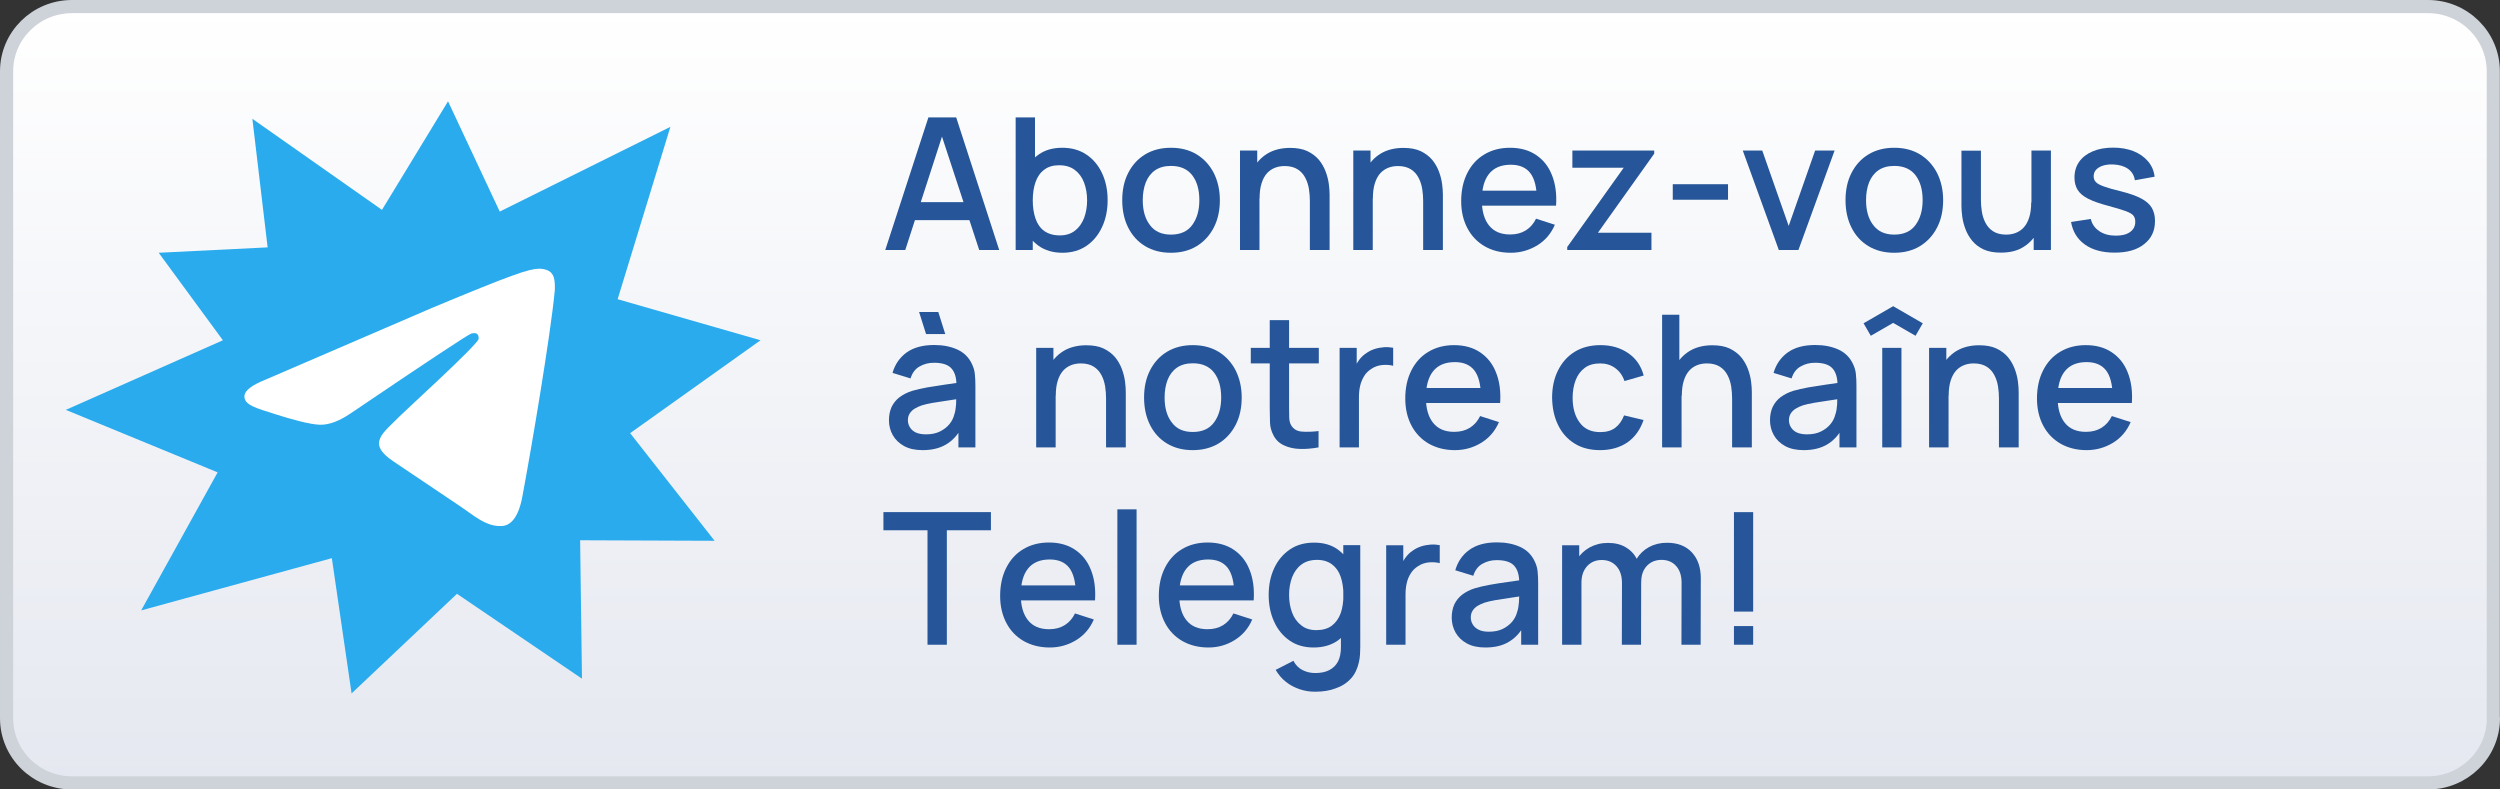
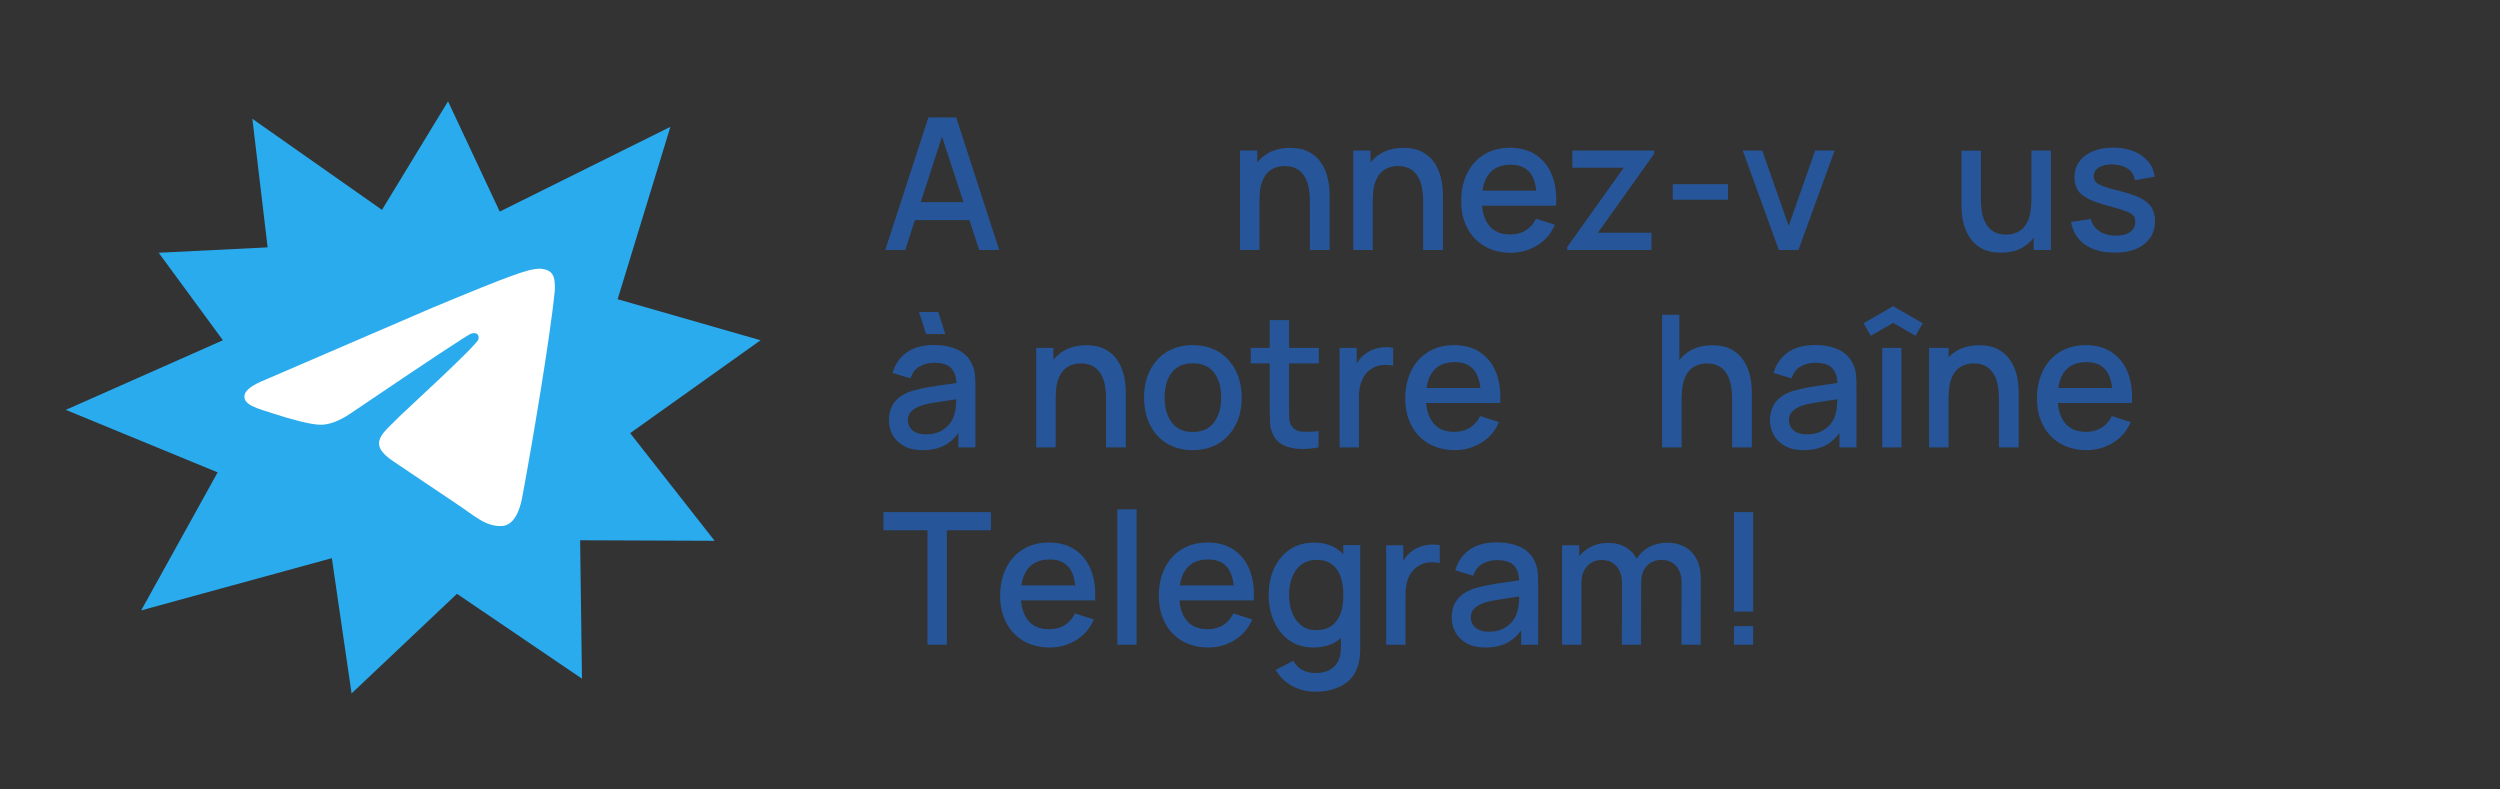
<svg xmlns="http://www.w3.org/2000/svg" version="1.1" id="fr" x="0px" y="0px" viewBox="0 0 190 60" style="enable-background:new 0 0 190 60;" xml:space="preserve">
  <rect x="0" y="0" width="190" height="60" fill="#333333" stroke="none" />
  <style type="text/css">
	.st0{fill:url(#SVGID_1_);stroke:#CED2D9;stroke-linejoin:round;}
	.st1{fill:#2AABEE;}
	.st2{fill:#FFFFFF;}
	.st3{fill:#265699;}
</style>
  <linearGradient id="SVGID_1_" gradientUnits="userSpaceOnUse" x1="95" y1="59.5" x2="95" y2="0.5">
    <stop offset="0" style="stop-color:#E5E8F0" />
    <stop offset="1" style="stop-color:#FFFFFF" />
  </linearGradient>
-   <path class="st0" d="M189.5,54.58c0,2.72-2.23,4.92-4.97,4.92H5.47c-2.75,0-4.97-2.2-4.97-4.92V5.42C0.5,2.7,2.73,0.5,5.47,0.5  h179.05c2.75,0,4.97,2.2,4.97,4.92V54.58z" />
  <g>
    <polygon class="st1" points="44.23,51.58 44.09,41.06 54.31,41.1 47.89,32.92 57.8,25.86 46.94,22.74 50.95,9.64 37.98,16.08    34.05,7.7 29.03,15.95 19.18,9.03 20.34,18.8 12.06,19.21 16.94,25.86 5,31.15 16.54,35.9 10.73,46.39 25.22,42.42 26.72,52.7    34.73,45.13  " />
    <path class="st2" d="M20.21,28.84l12.67-5.46c6.03-2.51,7.28-2.94,8.1-2.96c0.18,0,0.58,0.04,0.84,0.25   c0.22,0.18,0.28,0.42,0.31,0.59c0.03,0.17,0.06,0.56,0.03,0.86c-0.33,3.43-1.74,11.77-2.46,15.62c-0.3,1.63-0.91,2.17-1.49,2.23   c-1.26,0.12-2.22-0.83-3.44-1.63l-4.85-3.26c-2.14-1.41-0.75-2.19,0.47-3.46c0.32-0.33,5.88-5.39,5.98-5.85   c0.01-0.06,0.03-0.27-0.1-0.38c-0.13-0.11-0.31-0.07-0.45-0.04c-0.19,0.04-3.25,2.06-9.16,6.06c-0.87,0.59-1.65,0.89-2.35,0.87   c-0.77-0.02-2.27-0.44-3.38-0.8c-1.36-0.44-2.44-0.68-2.35-1.43C18.64,29.65,19.18,29.25,20.21,28.84L20.21,28.84z" />
  </g>
  <g>
    <g>
      <path class="st3" d="M67.28,19l3.28-10.08h2.11L75.94,19h-1.52L71.4,9.8h0.38L68.8,19H67.28z M68.98,16.73v-1.37h5.26v1.37H68.98z    " />
-       <path class="st3" d="M77.19,19V8.92h1.47v4.64h-0.17V19H77.19z M80.75,19.21c-0.72,0-1.33-0.18-1.82-0.53    c-0.49-0.35-0.86-0.83-1.11-1.43s-0.38-1.28-0.38-2.04c0-0.76,0.12-1.44,0.38-2.04c0.25-0.6,0.62-1.08,1.11-1.42    c0.49-0.35,1.09-0.52,1.8-0.52c0.71,0,1.32,0.17,1.84,0.52s0.91,0.82,1.19,1.42c0.28,0.6,0.42,1.28,0.42,2.04    c0,0.76-0.14,1.44-0.42,2.04c-0.28,0.6-0.67,1.08-1.18,1.43S81.45,19.21,80.75,19.21z M80.54,17.89c0.47,0,0.85-0.12,1.16-0.36    c0.31-0.24,0.53-0.56,0.69-0.96c0.15-0.4,0.23-0.85,0.23-1.35c0-0.49-0.08-0.94-0.23-1.34c-0.15-0.4-0.38-0.72-0.7-0.96    c-0.31-0.24-0.71-0.36-1.2-0.36c-0.46,0-0.83,0.11-1.13,0.34c-0.3,0.22-0.52,0.54-0.66,0.94s-0.21,0.86-0.21,1.39    c0,0.52,0.07,0.98,0.21,1.39c0.14,0.4,0.36,0.72,0.67,0.94C79.67,17.77,80.06,17.89,80.54,17.89z" />
-       <path class="st3" d="M88.99,19.21c-0.76,0-1.41-0.17-1.97-0.51c-0.56-0.34-0.98-0.81-1.28-1.41s-0.45-1.29-0.45-2.08    c0-0.79,0.15-1.48,0.46-2.08c0.31-0.6,0.74-1.07,1.29-1.4c0.55-0.33,1.2-0.5,1.95-0.5c0.76,0,1.41,0.17,1.97,0.51    c0.55,0.34,0.98,0.81,1.29,1.41c0.3,0.6,0.46,1.29,0.46,2.06c0,0.79-0.15,1.48-0.46,2.08s-0.74,1.07-1.29,1.41    C90.4,19.04,89.75,19.21,88.99,19.21z M88.99,17.83c0.72,0,1.26-0.24,1.62-0.73c0.36-0.49,0.54-1.12,0.54-1.89    c0-0.79-0.18-1.42-0.54-1.89c-0.36-0.47-0.9-0.71-1.61-0.71c-0.49,0-0.89,0.11-1.21,0.33s-0.55,0.53-0.71,0.92    c-0.15,0.39-0.23,0.84-0.23,1.35c0,0.79,0.18,1.43,0.55,1.9C87.75,17.59,88.29,17.83,88.99,17.83z" />
      <path class="st3" d="M94.24,19v-7.56h1.31v2.18h0.17V19H94.24z M99.55,19v-3.72c0-0.29-0.02-0.6-0.07-0.91    c-0.05-0.31-0.14-0.6-0.28-0.86c-0.14-0.27-0.33-0.48-0.58-0.64c-0.25-0.16-0.58-0.25-0.98-0.25c-0.26,0-0.51,0.04-0.74,0.13    s-0.44,0.23-0.61,0.42s-0.31,0.44-0.41,0.76c-0.1,0.31-0.15,0.69-0.15,1.14l-0.91-0.34c0-0.69,0.13-1.29,0.38-1.82    c0.26-0.53,0.63-0.93,1.11-1.23c0.48-0.29,1.06-0.44,1.74-0.44c0.52,0,0.96,0.08,1.32,0.25c0.35,0.17,0.64,0.39,0.87,0.66    c0.22,0.27,0.39,0.57,0.51,0.89c0.12,0.32,0.2,0.64,0.24,0.94c0.04,0.31,0.06,0.58,0.06,0.81V19H99.55z" />
      <path class="st3" d="M102.85,19v-7.56h1.31v2.18h0.17V19H102.85z M108.16,19v-3.72c0-0.29-0.02-0.6-0.07-0.91    c-0.05-0.31-0.14-0.6-0.28-0.86c-0.14-0.27-0.33-0.48-0.58-0.64c-0.25-0.16-0.58-0.25-0.98-0.25c-0.26,0-0.51,0.04-0.74,0.13    s-0.44,0.23-0.61,0.42s-0.31,0.44-0.41,0.76c-0.1,0.31-0.15,0.69-0.15,1.14l-0.91-0.34c0-0.69,0.13-1.29,0.38-1.82    c0.26-0.53,0.63-0.93,1.11-1.23c0.48-0.29,1.06-0.44,1.74-0.44c0.52,0,0.96,0.08,1.32,0.25c0.35,0.17,0.64,0.39,0.87,0.66    c0.22,0.27,0.39,0.57,0.51,0.89c0.12,0.32,0.2,0.64,0.24,0.94c0.04,0.31,0.06,0.58,0.06,0.81V19H108.16z" />
      <path class="st3" d="M114.82,19.21c-0.75,0-1.41-0.16-1.98-0.49c-0.57-0.33-1.01-0.79-1.32-1.38c-0.31-0.59-0.47-1.27-0.47-2.05    c0-0.83,0.16-1.54,0.47-2.15c0.31-0.61,0.74-1.08,1.3-1.41c0.55-0.33,1.2-0.5,1.94-0.5c0.77,0,1.43,0.18,1.97,0.54    c0.54,0.36,0.95,0.86,1.21,1.52c0.27,0.66,0.38,1.44,0.32,2.34h-1.46V15.1c-0.01-0.88-0.18-1.53-0.5-1.95    c-0.33-0.42-0.82-0.63-1.48-0.63c-0.73,0-1.28,0.23-1.65,0.69c-0.37,0.46-0.55,1.13-0.55,2c0,0.83,0.18,1.47,0.55,1.93    c0.37,0.46,0.9,0.68,1.6,0.68c0.46,0,0.85-0.1,1.19-0.31c0.33-0.21,0.59-0.5,0.78-0.89l1.43,0.46c-0.29,0.68-0.74,1.2-1.34,1.57    C116.21,19.02,115.55,19.21,114.82,19.21z M112.12,15.63v-1.14h5.4v1.14H112.12z" />
      <path class="st3" d="M119.11,19v-0.23l4.29-6.02h-3.9v-1.31h6.22v0.24l-4.28,6.01h4.07V19H119.11z" />
      <path class="st3" d="M127.13,15.17V14h4.2v1.18H127.13z" />
      <path class="st3" d="M135.19,19l-2.74-7.56h1.48l2.01,5.73l2.01-5.73h1.48L136.68,19H135.19z" />
-       <path class="st3" d="M143.96,19.21c-0.76,0-1.41-0.17-1.97-0.51c-0.56-0.34-0.98-0.81-1.28-1.41s-0.45-1.29-0.45-2.08    c0-0.79,0.15-1.48,0.46-2.08c0.31-0.6,0.74-1.07,1.29-1.4c0.55-0.33,1.2-0.5,1.95-0.5c0.76,0,1.41,0.17,1.97,0.51    c0.55,0.34,0.98,0.81,1.29,1.41c0.3,0.6,0.46,1.29,0.46,2.06c0,0.79-0.15,1.48-0.46,2.08s-0.74,1.07-1.29,1.41    C145.37,19.04,144.72,19.21,143.96,19.21z M143.96,17.83c0.72,0,1.26-0.24,1.62-0.73c0.36-0.49,0.54-1.12,0.54-1.89    c0-0.79-0.18-1.42-0.54-1.89c-0.36-0.47-0.9-0.71-1.61-0.71c-0.49,0-0.89,0.11-1.21,0.33s-0.55,0.53-0.71,0.92    c-0.15,0.39-0.23,0.84-0.23,1.35c0,0.79,0.18,1.43,0.55,1.9C142.73,17.59,143.26,17.83,143.96,17.83z" />
      <path class="st3" d="M152.06,19.2c-0.52,0-0.96-0.08-1.32-0.25s-0.64-0.39-0.86-0.66s-0.39-0.57-0.51-0.89    c-0.12-0.32-0.2-0.64-0.24-0.94c-0.04-0.31-0.06-0.58-0.06-0.81v-4.2h1.48v3.72c0,0.29,0.02,0.6,0.07,0.91    c0.05,0.31,0.14,0.6,0.28,0.86c0.14,0.27,0.33,0.48,0.58,0.64c0.25,0.16,0.58,0.25,0.98,0.25c0.26,0,0.51-0.04,0.74-0.13    s0.44-0.23,0.61-0.42c0.17-0.19,0.31-0.44,0.41-0.76c0.1-0.31,0.15-0.69,0.15-1.14l0.91,0.34c0,0.69-0.13,1.29-0.39,1.82    c-0.26,0.52-0.62,0.93-1.11,1.23C153.33,19.06,152.75,19.2,152.06,19.2z M154.56,19v-2.18h-0.17v-5.38h1.48V19H154.56z" />
      <path class="st3" d="M160.71,19.2c-0.92,0-1.67-0.2-2.25-0.61c-0.58-0.41-0.93-0.98-1.06-1.72l1.5-0.23    c0.09,0.39,0.31,0.7,0.65,0.93c0.34,0.23,0.76,0.34,1.26,0.34c0.46,0,0.82-0.09,1.08-0.28c0.26-0.19,0.39-0.44,0.39-0.77    c0-0.19-0.04-0.35-0.14-0.47c-0.09-0.12-0.28-0.23-0.57-0.34c-0.29-0.11-0.73-0.24-1.32-0.4c-0.65-0.17-1.16-0.35-1.54-0.54    c-0.38-0.19-0.65-0.42-0.81-0.68c-0.16-0.26-0.24-0.57-0.24-0.94c0-0.46,0.12-0.86,0.36-1.2c0.24-0.34,0.58-0.6,1.03-0.79    c0.44-0.19,0.96-0.28,1.55-0.28c0.58,0,1.09,0.09,1.55,0.27c0.45,0.18,0.82,0.44,1.1,0.77c0.28,0.33,0.45,0.72,0.5,1.17l-1.5,0.27    c-0.05-0.36-0.22-0.65-0.51-0.86c-0.29-0.21-0.67-0.32-1.13-0.34c-0.44-0.02-0.8,0.05-1.08,0.22c-0.28,0.17-0.41,0.39-0.41,0.68    c0,0.17,0.05,0.31,0.16,0.43c0.1,0.12,0.31,0.23,0.61,0.34c0.3,0.11,0.75,0.24,1.34,0.38c0.63,0.16,1.14,0.34,1.51,0.54    c0.37,0.2,0.64,0.43,0.8,0.71s0.24,0.6,0.24,0.99c0,0.75-0.27,1.33-0.82,1.76C162.42,18.99,161.67,19.2,160.71,19.2z" />
      <path class="st3" d="M70.12,34.21c-0.56,0-1.03-0.1-1.41-0.31s-0.66-0.48-0.86-0.83c-0.19-0.34-0.29-0.72-0.29-1.13    c0-0.38,0.07-0.72,0.2-1.01c0.14-0.29,0.34-0.54,0.6-0.74c0.27-0.2,0.59-0.37,0.98-0.49c0.34-0.1,0.72-0.18,1.14-0.26    c0.42-0.07,0.87-0.14,1.34-0.21c0.47-0.07,0.93-0.13,1.4-0.2l-0.53,0.29c0.01-0.59-0.12-1.03-0.38-1.32    c-0.26-0.29-0.7-0.43-1.33-0.43c-0.4,0-0.76,0.09-1.09,0.28c-0.33,0.18-0.56,0.49-0.69,0.91l-1.37-0.42    c0.19-0.65,0.54-1.16,1.07-1.55c0.53-0.38,1.22-0.57,2.1-0.57c0.68,0,1.27,0.12,1.77,0.35c0.5,0.23,0.87,0.6,1.1,1.1    c0.12,0.25,0.2,0.51,0.22,0.78c0.03,0.28,0.04,0.57,0.04,0.89V34h-1.29v-1.73l0.25,0.22c-0.31,0.58-0.71,1.01-1.19,1.29    C71.41,34.07,70.82,34.21,70.12,34.21z M70.37,33.01c0.42,0,0.77-0.07,1.07-0.22c0.3-0.15,0.54-0.34,0.72-0.56s0.3-0.47,0.36-0.71    c0.08-0.22,0.12-0.48,0.14-0.76c0.01-0.28,0.02-0.5,0.02-0.67l0.48,0.18c-0.46,0.07-0.88,0.13-1.26,0.19    c-0.38,0.06-0.72,0.11-1.03,0.16s-0.58,0.12-0.82,0.19c-0.2,0.07-0.38,0.15-0.54,0.25c-0.16,0.1-0.28,0.22-0.37,0.36    s-0.14,0.31-0.14,0.51c0,0.2,0.05,0.38,0.15,0.54c0.1,0.17,0.25,0.3,0.45,0.4C69.8,32.96,70.06,33.01,70.37,33.01z M70.38,25.39    l-0.53-1.68h1.46l0.53,1.68H70.38z" />
      <path class="st3" d="M78.75,34v-7.56h1.31v2.18h0.17V34H78.75z M84.06,34v-3.72c0-0.29-0.02-0.6-0.07-0.91    c-0.05-0.31-0.14-0.6-0.28-0.86c-0.14-0.27-0.33-0.48-0.58-0.64c-0.25-0.16-0.58-0.25-0.98-0.25c-0.26,0-0.51,0.04-0.74,0.13    s-0.44,0.23-0.61,0.42s-0.31,0.44-0.41,0.76c-0.1,0.31-0.15,0.69-0.15,1.14l-0.91-0.34c0-0.69,0.13-1.29,0.38-1.82    c0.26-0.53,0.63-0.93,1.11-1.23c0.48-0.29,1.06-0.44,1.74-0.44c0.52,0,0.96,0.08,1.32,0.25c0.35,0.17,0.64,0.39,0.87,0.66    c0.22,0.27,0.39,0.57,0.51,0.89c0.12,0.32,0.2,0.64,0.24,0.94c0.04,0.31,0.06,0.58,0.06,0.81V34H84.06z" />
      <path class="st3" d="M90.65,34.21c-0.76,0-1.41-0.17-1.97-0.51c-0.56-0.34-0.98-0.81-1.28-1.41s-0.45-1.29-0.45-2.08    c0-0.79,0.15-1.48,0.46-2.08c0.31-0.6,0.74-1.07,1.29-1.4c0.55-0.33,1.2-0.5,1.95-0.5c0.76,0,1.41,0.17,1.97,0.51    c0.55,0.34,0.98,0.81,1.29,1.41c0.3,0.6,0.46,1.29,0.46,2.06c0,0.79-0.15,1.48-0.46,2.08s-0.74,1.07-1.29,1.41    C92.05,34.04,91.4,34.21,90.65,34.21z M90.65,32.83c0.72,0,1.26-0.24,1.62-0.73c0.36-0.49,0.54-1.12,0.54-1.89    c0-0.79-0.18-1.42-0.54-1.89c-0.36-0.47-0.9-0.71-1.61-0.71c-0.49,0-0.89,0.11-1.21,0.33s-0.55,0.53-0.71,0.92    c-0.15,0.39-0.23,0.84-0.23,1.35c0,0.79,0.18,1.43,0.55,1.9C89.41,32.59,89.94,32.83,90.65,32.83z" />
      <path class="st3" d="M95.06,27.62v-1.18h5.17v1.18H95.06z M100.22,34c-0.48,0.09-0.94,0.13-1.4,0.12    c-0.46-0.01-0.87-0.1-1.23-0.27c-0.36-0.16-0.63-0.42-0.81-0.77c-0.16-0.31-0.25-0.63-0.26-0.96c-0.01-0.32-0.02-0.69-0.02-1.1    v-6.69h1.47v6.62c0,0.3,0,0.57,0.01,0.79s0.05,0.41,0.14,0.57c0.17,0.29,0.44,0.46,0.8,0.49s0.8,0.02,1.29-0.04V34z" />
      <path class="st3" d="M101.81,34v-7.56h1.3v1.83l-0.18-0.24c0.09-0.24,0.21-0.47,0.36-0.67c0.15-0.2,0.32-0.37,0.52-0.5    c0.19-0.14,0.4-0.25,0.64-0.33c0.24-0.08,0.48-0.12,0.72-0.14c0.25-0.02,0.49,0,0.71,0.04v1.37c-0.25-0.07-0.52-0.08-0.82-0.06    c-0.3,0.03-0.58,0.12-0.83,0.29c-0.24,0.15-0.43,0.34-0.56,0.56s-0.24,0.46-0.3,0.73c-0.06,0.27-0.09,0.55-0.09,0.85V34H101.81z" />
      <path class="st3" d="M110.57,34.21c-0.75,0-1.41-0.17-1.98-0.49c-0.57-0.33-1.01-0.79-1.32-1.38c-0.31-0.59-0.47-1.28-0.47-2.05    c0-0.83,0.16-1.54,0.47-2.15c0.31-0.61,0.74-1.08,1.3-1.41c0.55-0.33,1.2-0.5,1.94-0.5c0.77,0,1.43,0.18,1.97,0.54    c0.54,0.36,0.95,0.86,1.21,1.52c0.27,0.66,0.38,1.44,0.32,2.34h-1.46V30.1c-0.01-0.88-0.18-1.53-0.5-1.95    c-0.33-0.42-0.82-0.63-1.48-0.63c-0.73,0-1.28,0.23-1.65,0.69c-0.37,0.46-0.55,1.13-0.55,2c0,0.83,0.18,1.47,0.55,1.93    c0.37,0.46,0.9,0.68,1.6,0.68c0.46,0,0.85-0.1,1.19-0.31c0.33-0.21,0.59-0.5,0.78-0.89l1.43,0.46c-0.29,0.68-0.74,1.2-1.34,1.57    C111.97,34.02,111.31,34.21,110.57,34.21z M107.88,30.63v-1.14h5.4v1.14H107.88z" />
-       <path class="st3" d="M121.61,34.21c-0.77,0-1.43-0.17-1.97-0.52c-0.54-0.34-0.96-0.82-1.24-1.42c-0.29-0.6-0.43-1.29-0.44-2.05    c0-0.78,0.15-1.47,0.45-2.07s0.71-1.07,1.26-1.41c0.55-0.34,1.2-0.51,1.97-0.51c0.83,0,1.53,0.21,2.12,0.62s0.97,0.97,1.16,1.69    l-1.46,0.42c-0.14-0.42-0.38-0.75-0.71-0.99c-0.33-0.24-0.71-0.35-1.13-0.35c-0.48,0-0.88,0.11-1.18,0.34    c-0.31,0.23-0.54,0.54-0.69,0.93s-0.23,0.84-0.23,1.34c0,0.78,0.18,1.41,0.54,1.89c0.35,0.48,0.87,0.72,1.56,0.72    c0.47,0,0.85-0.11,1.14-0.33s0.51-0.53,0.67-0.94l1.48,0.35c-0.25,0.74-0.66,1.3-1.22,1.7C123.11,34.01,122.42,34.21,121.61,34.21    z" />
      <path class="st3" d="M126.32,34V23.92h1.31v5.44h0.17V34H126.32z M131.64,34v-3.72c0-0.29-0.02-0.6-0.07-0.91    c-0.05-0.31-0.14-0.6-0.28-0.86c-0.14-0.27-0.33-0.48-0.58-0.64c-0.25-0.16-0.58-0.25-0.98-0.25c-0.26,0-0.51,0.04-0.74,0.13    s-0.44,0.23-0.61,0.42s-0.31,0.44-0.41,0.76c-0.1,0.31-0.15,0.69-0.15,1.14l-0.91-0.34c0-0.69,0.13-1.29,0.38-1.82    c0.26-0.53,0.63-0.93,1.11-1.23c0.48-0.29,1.06-0.44,1.74-0.44c0.52,0,0.96,0.08,1.32,0.25c0.35,0.17,0.64,0.39,0.87,0.66    c0.22,0.27,0.39,0.57,0.51,0.89c0.12,0.32,0.2,0.64,0.24,0.94c0.04,0.31,0.06,0.58,0.06,0.81V34H131.64z" />
      <path class="st3" d="M137.08,34.21c-0.56,0-1.03-0.1-1.41-0.31s-0.66-0.48-0.86-0.83c-0.19-0.34-0.29-0.72-0.29-1.13    c0-0.38,0.07-0.72,0.2-1.01c0.14-0.29,0.34-0.54,0.6-0.74c0.27-0.2,0.59-0.37,0.98-0.49c0.34-0.1,0.72-0.18,1.14-0.26    c0.42-0.07,0.87-0.14,1.34-0.21c0.47-0.07,0.93-0.13,1.4-0.2l-0.53,0.29c0.01-0.59-0.12-1.03-0.38-1.32    c-0.26-0.29-0.7-0.43-1.33-0.43c-0.4,0-0.76,0.09-1.09,0.28c-0.33,0.18-0.56,0.49-0.69,0.91l-1.37-0.42    c0.19-0.65,0.54-1.16,1.07-1.55c0.53-0.38,1.22-0.57,2.1-0.57c0.68,0,1.27,0.12,1.77,0.35c0.5,0.23,0.87,0.6,1.1,1.1    c0.12,0.25,0.2,0.51,0.22,0.78c0.03,0.28,0.04,0.57,0.04,0.89V34h-1.29v-1.73l0.25,0.22c-0.31,0.58-0.71,1.01-1.19,1.29    C138.37,34.07,137.78,34.21,137.08,34.21z M137.33,33.01c0.42,0,0.77-0.07,1.07-0.22c0.3-0.15,0.54-0.34,0.72-0.56    s0.3-0.47,0.36-0.71c0.08-0.22,0.12-0.48,0.14-0.76c0.01-0.28,0.02-0.5,0.02-0.67l0.48,0.18c-0.46,0.07-0.88,0.13-1.26,0.19    c-0.38,0.06-0.72,0.11-1.03,0.16s-0.58,0.12-0.82,0.19c-0.2,0.07-0.38,0.15-0.54,0.25c-0.16,0.1-0.28,0.22-0.37,0.36    s-0.14,0.31-0.14,0.51c0,0.2,0.05,0.38,0.15,0.54c0.1,0.17,0.25,0.3,0.45,0.4C136.77,32.96,137.02,33.01,137.33,33.01z" />
      <path class="st3" d="M142.18,25.52l-0.55-0.95l2.25-1.3l2.25,1.3l-0.55,0.95l-1.7-0.98L142.18,25.52z M143.05,34v-7.56h1.46V34    H143.05z" />
-       <path class="st3" d="M146.61,34v-7.56h1.31v2.18h0.17V34H146.61z M151.92,34v-3.72c0-0.29-0.02-0.6-0.07-0.91    c-0.05-0.31-0.14-0.6-0.28-0.86c-0.14-0.27-0.33-0.48-0.58-0.64c-0.25-0.16-0.58-0.25-0.98-0.25c-0.26,0-0.51,0.04-0.74,0.13    s-0.44,0.23-0.61,0.42s-0.31,0.44-0.41,0.76c-0.1,0.31-0.15,0.69-0.15,1.14l-0.91-0.34c0-0.69,0.13-1.29,0.38-1.82    c0.26-0.53,0.63-0.93,1.11-1.23c0.48-0.29,1.06-0.44,1.74-0.44c0.52,0,0.96,0.08,1.32,0.25c0.35,0.17,0.64,0.39,0.87,0.66    c0.22,0.27,0.39,0.57,0.51,0.89c0.12,0.32,0.2,0.64,0.24,0.94c0.04,0.31,0.06,0.58,0.06,0.81V34H151.92z" />
+       <path class="st3" d="M146.61,34v-7.56h1.31h0.17V34H146.61z M151.92,34v-3.72c0-0.29-0.02-0.6-0.07-0.91    c-0.05-0.31-0.14-0.6-0.28-0.86c-0.14-0.27-0.33-0.48-0.58-0.64c-0.25-0.16-0.58-0.25-0.98-0.25c-0.26,0-0.51,0.04-0.74,0.13    s-0.44,0.23-0.61,0.42s-0.31,0.44-0.41,0.76c-0.1,0.31-0.15,0.69-0.15,1.14l-0.91-0.34c0-0.69,0.13-1.29,0.38-1.82    c0.26-0.53,0.63-0.93,1.11-1.23c0.48-0.29,1.06-0.44,1.74-0.44c0.52,0,0.96,0.08,1.32,0.25c0.35,0.17,0.64,0.39,0.87,0.66    c0.22,0.27,0.39,0.57,0.51,0.89c0.12,0.32,0.2,0.64,0.24,0.94c0.04,0.31,0.06,0.58,0.06,0.81V34H151.92z" />
      <path class="st3" d="M158.58,34.21c-0.75,0-1.41-0.17-1.98-0.49c-0.57-0.33-1.01-0.79-1.32-1.38c-0.31-0.59-0.47-1.28-0.47-2.05    c0-0.83,0.16-1.54,0.47-2.15c0.31-0.61,0.74-1.08,1.3-1.41c0.55-0.33,1.2-0.5,1.94-0.5c0.77,0,1.43,0.18,1.97,0.54    c0.54,0.36,0.95,0.86,1.21,1.52c0.27,0.66,0.38,1.44,0.32,2.34h-1.46V30.1c-0.01-0.88-0.18-1.53-0.5-1.95    c-0.33-0.42-0.82-0.63-1.48-0.63c-0.73,0-1.28,0.23-1.65,0.69c-0.37,0.46-0.55,1.13-0.55,2c0,0.83,0.18,1.47,0.55,1.93    c0.37,0.46,0.9,0.68,1.6,0.68c0.46,0,0.85-0.1,1.19-0.31c0.33-0.21,0.59-0.5,0.78-0.89l1.43,0.46c-0.29,0.68-0.74,1.2-1.34,1.57    C159.98,34.02,159.31,34.21,158.58,34.21z M155.88,30.63v-1.14h5.4v1.14H155.88z" />
      <path class="st3" d="M70.49,49v-8.7h-3.35v-1.38h8.17v1.38h-3.35V49H70.49z" />
      <path class="st3" d="M79.78,49.21c-0.75,0-1.41-0.17-1.98-0.49c-0.57-0.33-1.01-0.79-1.32-1.38c-0.31-0.59-0.47-1.28-0.47-2.05    c0-0.83,0.16-1.54,0.47-2.15s0.74-1.08,1.3-1.41c0.55-0.33,1.2-0.5,1.94-0.5c0.77,0,1.43,0.18,1.97,0.54    c0.54,0.36,0.95,0.86,1.21,1.52c0.27,0.66,0.38,1.44,0.32,2.34h-1.46V45.1c-0.01-0.88-0.18-1.53-0.5-1.95    c-0.33-0.42-0.82-0.63-1.48-0.63c-0.73,0-1.28,0.23-1.65,0.69c-0.37,0.46-0.55,1.13-0.55,2c0,0.83,0.18,1.47,0.55,1.93    c0.37,0.46,0.9,0.68,1.6,0.68c0.46,0,0.85-0.1,1.19-0.31c0.33-0.21,0.59-0.5,0.78-0.89l1.43,0.46c-0.29,0.68-0.74,1.2-1.34,1.57    C81.18,49.02,80.51,49.21,79.78,49.21z M77.09,45.63v-1.14h5.4v1.14H77.09z" />
      <path class="st3" d="M84.92,49V38.71h1.46V49H84.92z" />
      <path class="st3" d="M91.84,49.21c-0.75,0-1.41-0.17-1.98-0.49c-0.57-0.33-1.01-0.79-1.32-1.38c-0.31-0.59-0.47-1.28-0.47-2.05    c0-0.83,0.16-1.54,0.47-2.15s0.74-1.08,1.3-1.41c0.55-0.33,1.2-0.5,1.94-0.5c0.77,0,1.43,0.18,1.97,0.54    c0.54,0.36,0.95,0.86,1.21,1.52c0.27,0.66,0.38,1.44,0.32,2.34H93.8V45.1c-0.01-0.88-0.18-1.53-0.5-1.95    c-0.33-0.42-0.82-0.63-1.48-0.63c-0.73,0-1.28,0.23-1.65,0.69c-0.37,0.46-0.55,1.13-0.55,2c0,0.83,0.18,1.47,0.55,1.93    c0.37,0.46,0.9,0.68,1.6,0.68c0.46,0,0.85-0.1,1.19-0.31c0.33-0.21,0.59-0.5,0.78-0.89l1.43,0.46c-0.29,0.68-0.74,1.2-1.34,1.57    C93.23,49.02,92.57,49.21,91.84,49.21z M89.14,45.63v-1.14h5.4v1.14H89.14z" />
      <path class="st3" d="M99.84,49.21c-0.71,0-1.31-0.17-1.82-0.52c-0.51-0.35-0.91-0.83-1.18-1.43c-0.28-0.6-0.42-1.29-0.42-2.04    c0-0.76,0.14-1.44,0.42-2.04c0.28-0.6,0.68-1.07,1.19-1.42s1.13-0.52,1.84-0.52c0.71,0,1.32,0.17,1.8,0.52s0.86,0.82,1.11,1.42    c0.25,0.6,0.37,1.28,0.37,2.04s-0.13,1.44-0.38,2.04s-0.62,1.08-1.11,1.43C101.17,49.03,100.56,49.21,99.84,49.21z M99.95,52.57    c-0.41,0-0.8-0.06-1.18-0.19c-0.38-0.13-0.73-0.31-1.04-0.56c-0.31-0.24-0.57-0.55-0.78-0.91l1.35-0.69    c0.16,0.32,0.4,0.56,0.7,0.71c0.3,0.15,0.62,0.22,0.96,0.22c0.42,0,0.77-0.07,1.06-0.22s0.52-0.37,0.67-0.66    c0.15-0.29,0.22-0.66,0.22-1.09v-2.11h0.18v-5.64h1.29v7.76c0,0.2-0.01,0.39-0.02,0.57c-0.01,0.18-0.04,0.36-0.08,0.55    c-0.11,0.51-0.31,0.93-0.61,1.26s-0.68,0.58-1.15,0.74C101.06,52.49,100.54,52.57,99.95,52.57z M100.04,47.89    c0.48,0,0.87-0.11,1.18-0.34c0.3-0.23,0.52-0.54,0.67-0.94c0.14-0.4,0.21-0.86,0.21-1.39c0-0.52-0.07-0.98-0.21-1.39    s-0.36-0.71-0.66-0.94c-0.3-0.22-0.67-0.34-1.13-0.34c-0.49,0-0.88,0.12-1.2,0.36s-0.54,0.56-0.7,0.96    c-0.15,0.4-0.23,0.85-0.23,1.34c0,0.5,0.08,0.95,0.23,1.35c0.15,0.4,0.38,0.72,0.69,0.96C99.19,47.77,99.57,47.89,100.04,47.89z" />
      <path class="st3" d="M105.35,49v-7.56h1.3v1.83l-0.18-0.24c0.09-0.24,0.21-0.47,0.36-0.67s0.32-0.37,0.52-0.5    c0.19-0.14,0.4-0.25,0.64-0.33c0.24-0.08,0.48-0.12,0.72-0.14c0.25-0.02,0.49,0,0.71,0.04v1.37c-0.25-0.07-0.52-0.08-0.82-0.06    c-0.3,0.03-0.58,0.12-0.83,0.29c-0.24,0.15-0.43,0.34-0.56,0.56c-0.14,0.22-0.24,0.46-0.3,0.73c-0.06,0.27-0.09,0.55-0.09,0.85V49    H105.35z" />
      <path class="st3" d="M112.89,49.21c-0.56,0-1.03-0.1-1.41-0.31s-0.66-0.48-0.86-0.83c-0.19-0.34-0.29-0.72-0.29-1.13    c0-0.38,0.07-0.72,0.2-1.01c0.14-0.29,0.34-0.54,0.6-0.74c0.27-0.2,0.59-0.37,0.98-0.49c0.34-0.1,0.72-0.18,1.14-0.26    c0.42-0.08,0.87-0.14,1.34-0.21c0.47-0.06,0.93-0.13,1.4-0.2l-0.53,0.29c0.01-0.59-0.12-1.03-0.38-1.32s-0.7-0.43-1.33-0.43    c-0.4,0-0.76,0.09-1.09,0.28c-0.33,0.18-0.56,0.49-0.69,0.91l-1.37-0.42c0.19-0.65,0.54-1.17,1.07-1.55    c0.53-0.38,1.22-0.57,2.1-0.57c0.68,0,1.27,0.12,1.77,0.35c0.5,0.23,0.87,0.6,1.1,1.1c0.12,0.25,0.2,0.51,0.22,0.78    c0.03,0.28,0.04,0.57,0.04,0.89V49h-1.29v-1.73l0.25,0.22c-0.31,0.58-0.71,1.01-1.19,1.29C114.19,49.07,113.6,49.21,112.89,49.21z     M113.15,48.01c0.42,0,0.77-0.07,1.07-0.22c0.3-0.15,0.54-0.34,0.72-0.56s0.3-0.47,0.36-0.71c0.08-0.22,0.12-0.48,0.14-0.76    s0.02-0.5,0.02-0.67l0.48,0.17c-0.46,0.07-0.88,0.13-1.26,0.19c-0.38,0.06-0.72,0.11-1.03,0.16c-0.31,0.05-0.58,0.12-0.82,0.19    c-0.2,0.07-0.38,0.15-0.54,0.25c-0.16,0.1-0.28,0.22-0.37,0.36s-0.14,0.31-0.14,0.51c0,0.2,0.05,0.38,0.15,0.54    c0.1,0.17,0.25,0.3,0.45,0.4C112.58,47.96,112.84,48.01,113.15,48.01z" />
      <path class="st3" d="M118.72,49v-7.56h1.3v2.18h0.17V49H118.72z M123.26,49l0.01-4.68c0-0.55-0.14-0.98-0.42-1.29    s-0.65-0.47-1.12-0.47c-0.46,0-0.83,0.16-1.12,0.48c-0.28,0.32-0.42,0.73-0.42,1.25l-0.7-0.45c0-0.5,0.12-0.94,0.36-1.32    c0.24-0.39,0.56-0.69,0.97-0.92c0.41-0.22,0.87-0.34,1.38-0.34c0.54,0,0.99,0.11,1.37,0.34c0.38,0.23,0.67,0.54,0.86,0.95    s0.3,0.88,0.3,1.41L124.72,49H123.26z M127.79,49l0.01-4.71c0-0.55-0.14-0.97-0.42-1.28s-0.65-0.46-1.11-0.46    c-0.28,0-0.54,0.06-0.77,0.19c-0.23,0.13-0.42,0.32-0.56,0.57c-0.14,0.25-0.21,0.57-0.21,0.96l-0.71-0.36    c-0.01-0.53,0.1-1,0.34-1.4c0.24-0.4,0.56-0.71,0.96-0.93c0.41-0.22,0.86-0.33,1.37-0.33c0.82,0,1.45,0.25,1.9,0.74    s0.67,1.14,0.67,1.95L129.25,49H127.79z" />
      <path class="st3" d="M131.78,46.48v-7.56h1.46v7.56H131.78z M131.78,49v-1.42h1.46V49H131.78z" />
    </g>
  </g>
</svg>